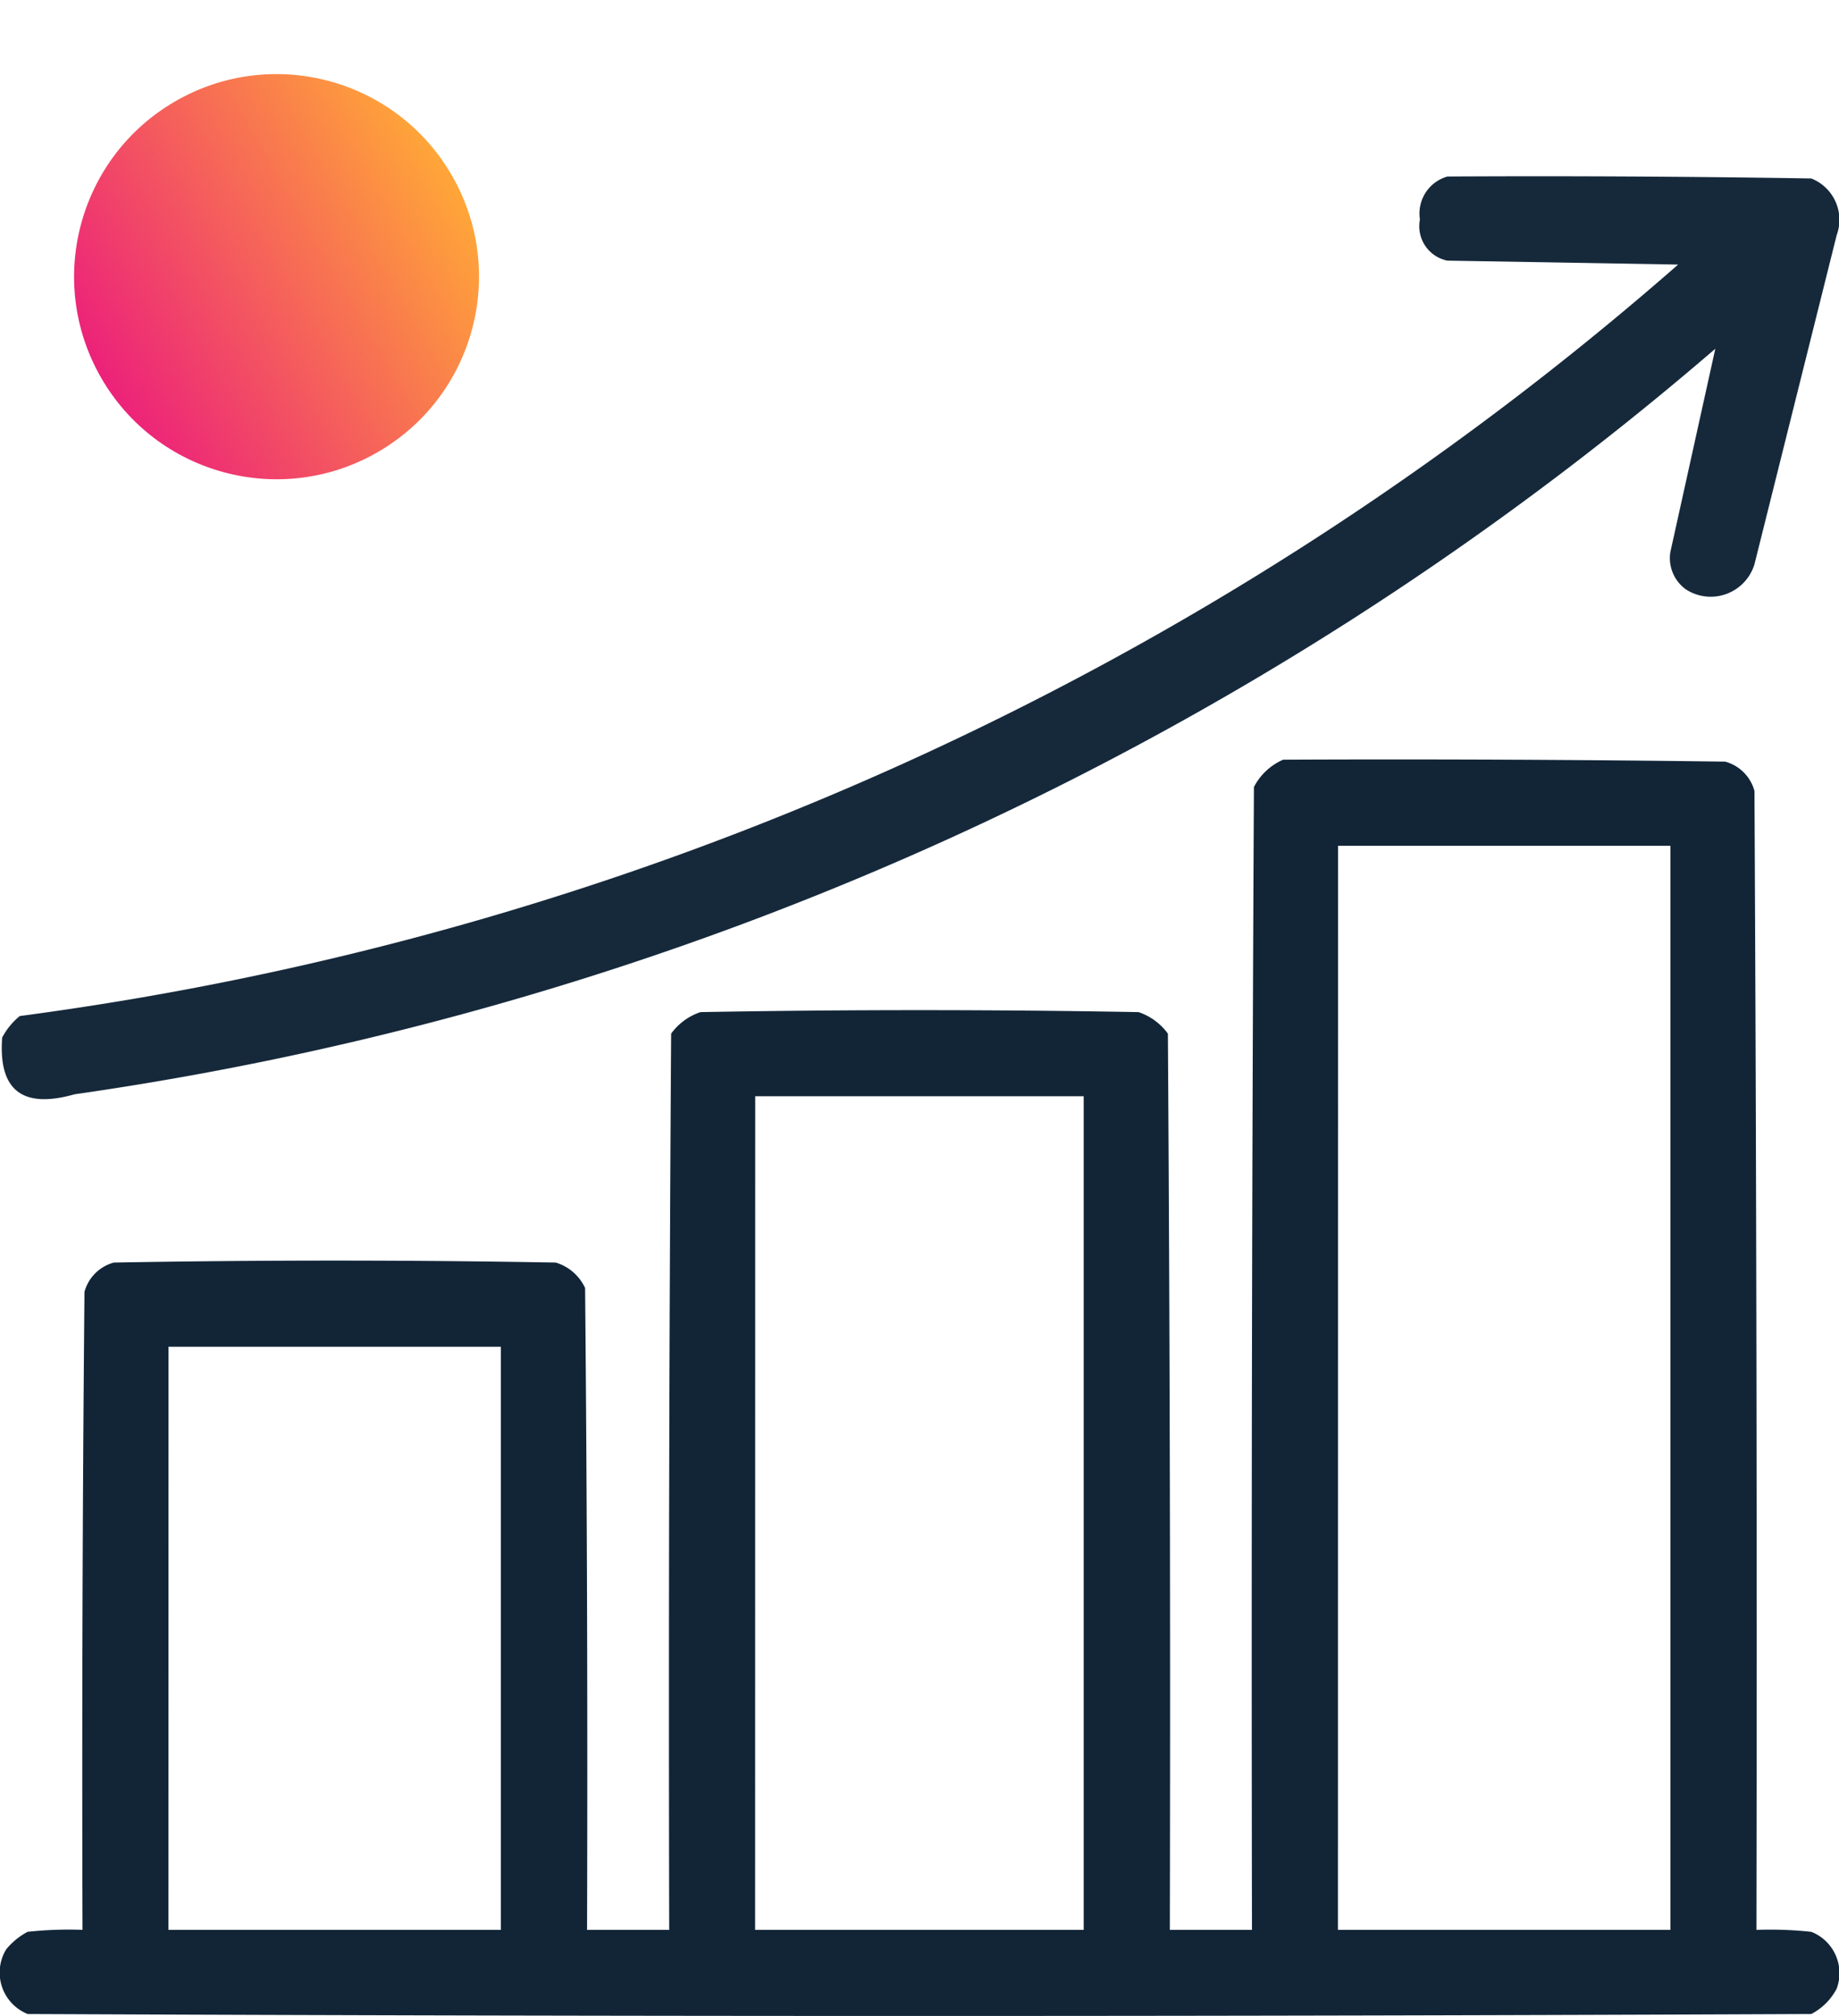
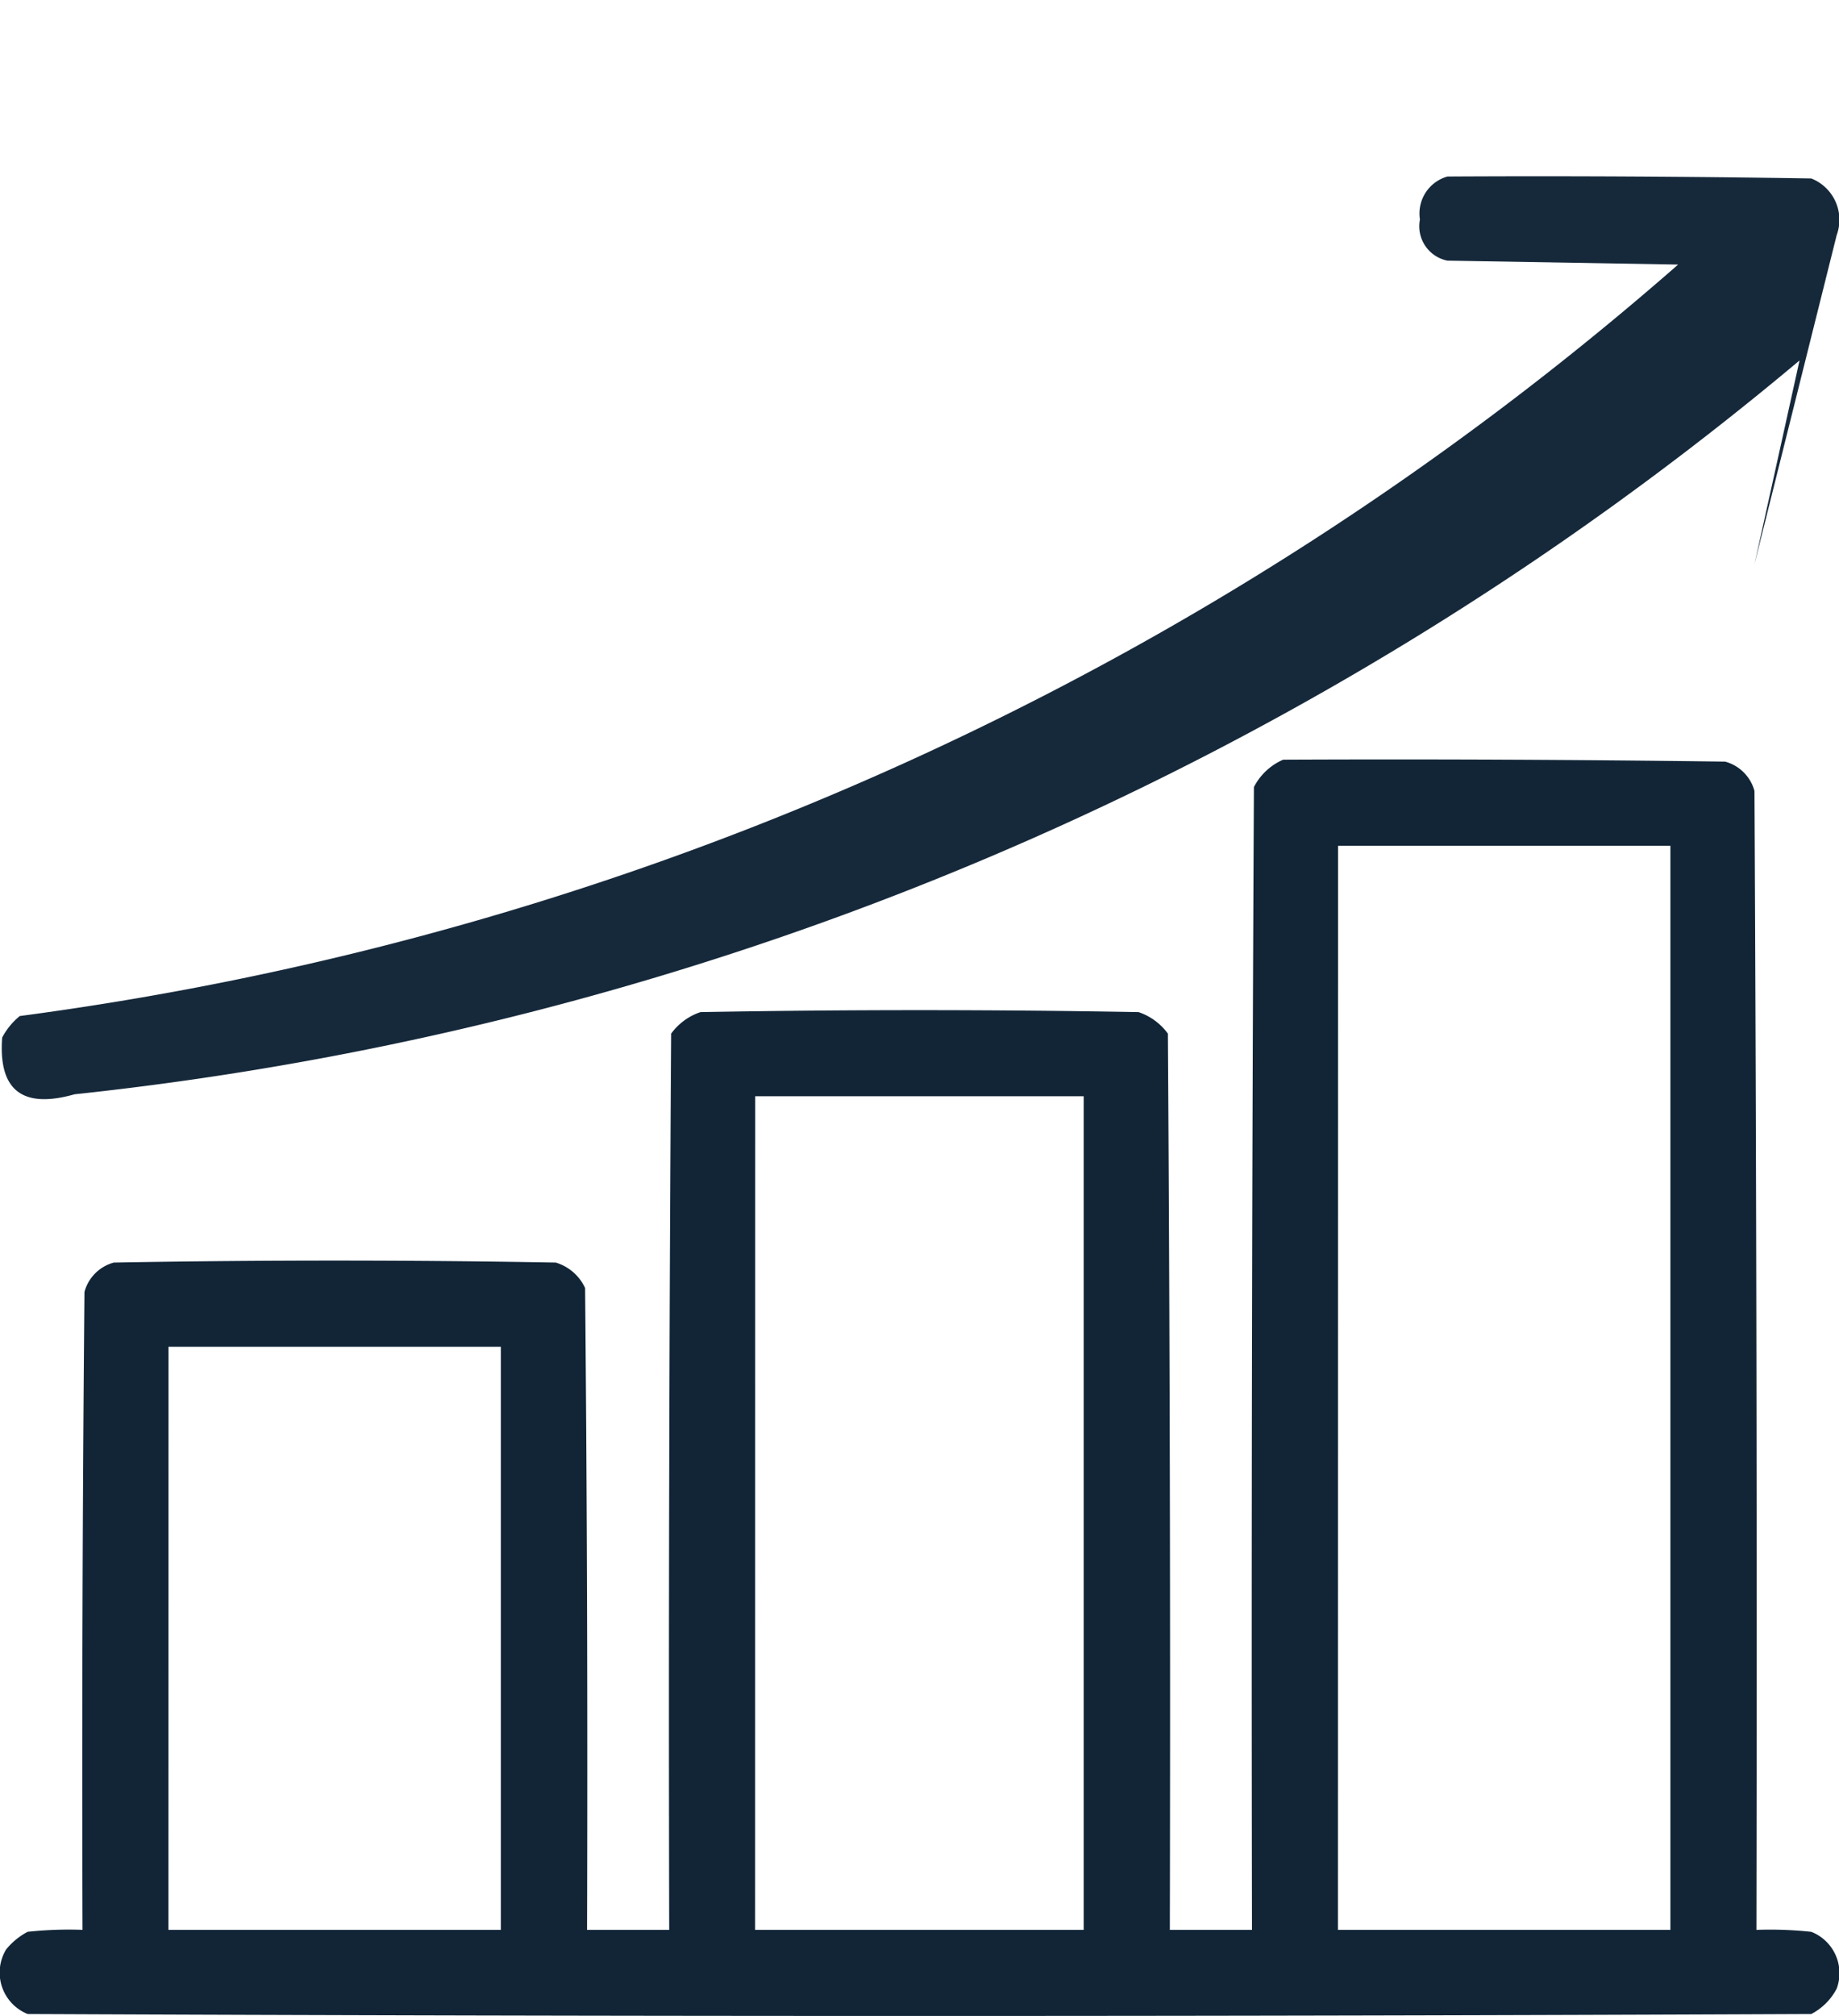
<svg xmlns="http://www.w3.org/2000/svg" width="67.034" height="73.443" viewBox="0 0 67.034 73.443">
  <defs>
    <linearGradient id="linear-gradient" x1="0.5" x2="0.5" y2="1" gradientUnits="objectBoundingBox">
      <stop offset="0" stop-color="#ffa638" />
      <stop offset="1" stop-color="#ec227a" />
    </linearGradient>
  </defs>
  <g id="Groupe_21436" data-name="Groupe 21436" transform="translate(-814 -2399.578)">
    <g id="Groupe_19039" data-name="Groupe 19039" transform="translate(2503.684 1252.058) rotate(60)">
-       <circle id="Ellipse_4709" data-name="Ellipse 4709" cx="7.379" cy="7.379" r="7.379" transform="translate(155.33 2026)" fill="url(#linear-gradient)" />
-     </g>
+       </g>
    <g id="graph" transform="translate(814 2406)">
      <g id="Groupe_19032" data-name="Groupe 19032" transform="translate(0.064)">
-         <path id="Tracé_31123" data-name="Tracé 31123" d="M73.592,20.446q6.63-.036,13.26.071a1.619,1.619,0,0,1,.927,2.067L84.785,34.562a1.666,1.666,0,0,1-2.5.927,1.405,1.405,0,0,1-.57-1.354q.824-3.721,1.64-7.414A117.09,117.09,0,0,1,23.547,53.881q-2.853.809-2.638-2.067a2.543,2.543,0,0,1,.642-.784A114.61,114.61,0,0,0,82,23.654l-8.412-.143a1.279,1.279,0,0,1-1-1.5A1.4,1.4,0,0,1,73.592,20.446Z" transform="translate(-20.894 -20.438)" fill="#0b1f32" fill-rule="evenodd" opacity="0.95" />
+         <path id="Tracé_31123" data-name="Tracé 31123" d="M73.592,20.446q6.63-.036,13.26.071a1.619,1.619,0,0,1,.927,2.067L84.785,34.562q.824-3.721,1.64-7.414A117.09,117.09,0,0,1,23.547,53.881q-2.853.809-2.638-2.067a2.543,2.543,0,0,1,.642-.784A114.61,114.61,0,0,0,82,23.654l-8.412-.143a1.279,1.279,0,0,1-1-1.5A1.4,1.4,0,0,1,73.592,20.446Z" transform="translate(-20.894 -20.438)" fill="#0b1f32" fill-rule="evenodd" opacity="0.95" />
      </g>
      <g id="Groupe_19033" data-name="Groupe 19033" transform="translate(0 21.244)">
        <path id="Tracé_31124" data-name="Tracé 31124" d="M67.217,169.446q8.056-.036,16.111.071a1.519,1.519,0,0,1,1.069,1.069q.107,20.745.071,41.49a14.034,14.034,0,0,1,2,.071,1.619,1.619,0,0,1,.927,2.067,2.181,2.181,0,0,1-.927.927q-32.508.143-65.016,0a1.626,1.626,0,0,1-.784-2.353,2.544,2.544,0,0,1,.784-.642,14.034,14.034,0,0,1,2-.071q-.036-11.62.071-23.24a1.519,1.519,0,0,1,1.069-1.069q8.056-.143,16.111,0a1.729,1.729,0,0,1,1.069.927q.107,11.691.071,23.383h2.994q-.036-16.325.071-32.65a2.181,2.181,0,0,1,1.069-.784q7.984-.143,15.969,0a2.181,2.181,0,0,1,1.069.784q.107,16.325.071,32.65h2.994q-.036-20.817.071-41.633A2.175,2.175,0,0,1,67.217,169.446Zm2,3.137H81.332v39.494H69.213Zm-21.244,9.125H59.946v30.369H47.969Zm-21.387,9.125H38.7v21.244H26.583Z" transform="translate(-20.444 -169.437)" fill="#0b1f32" fill-rule="evenodd" opacity="0.969" />
      </g>
    </g>
  </g>
</svg>